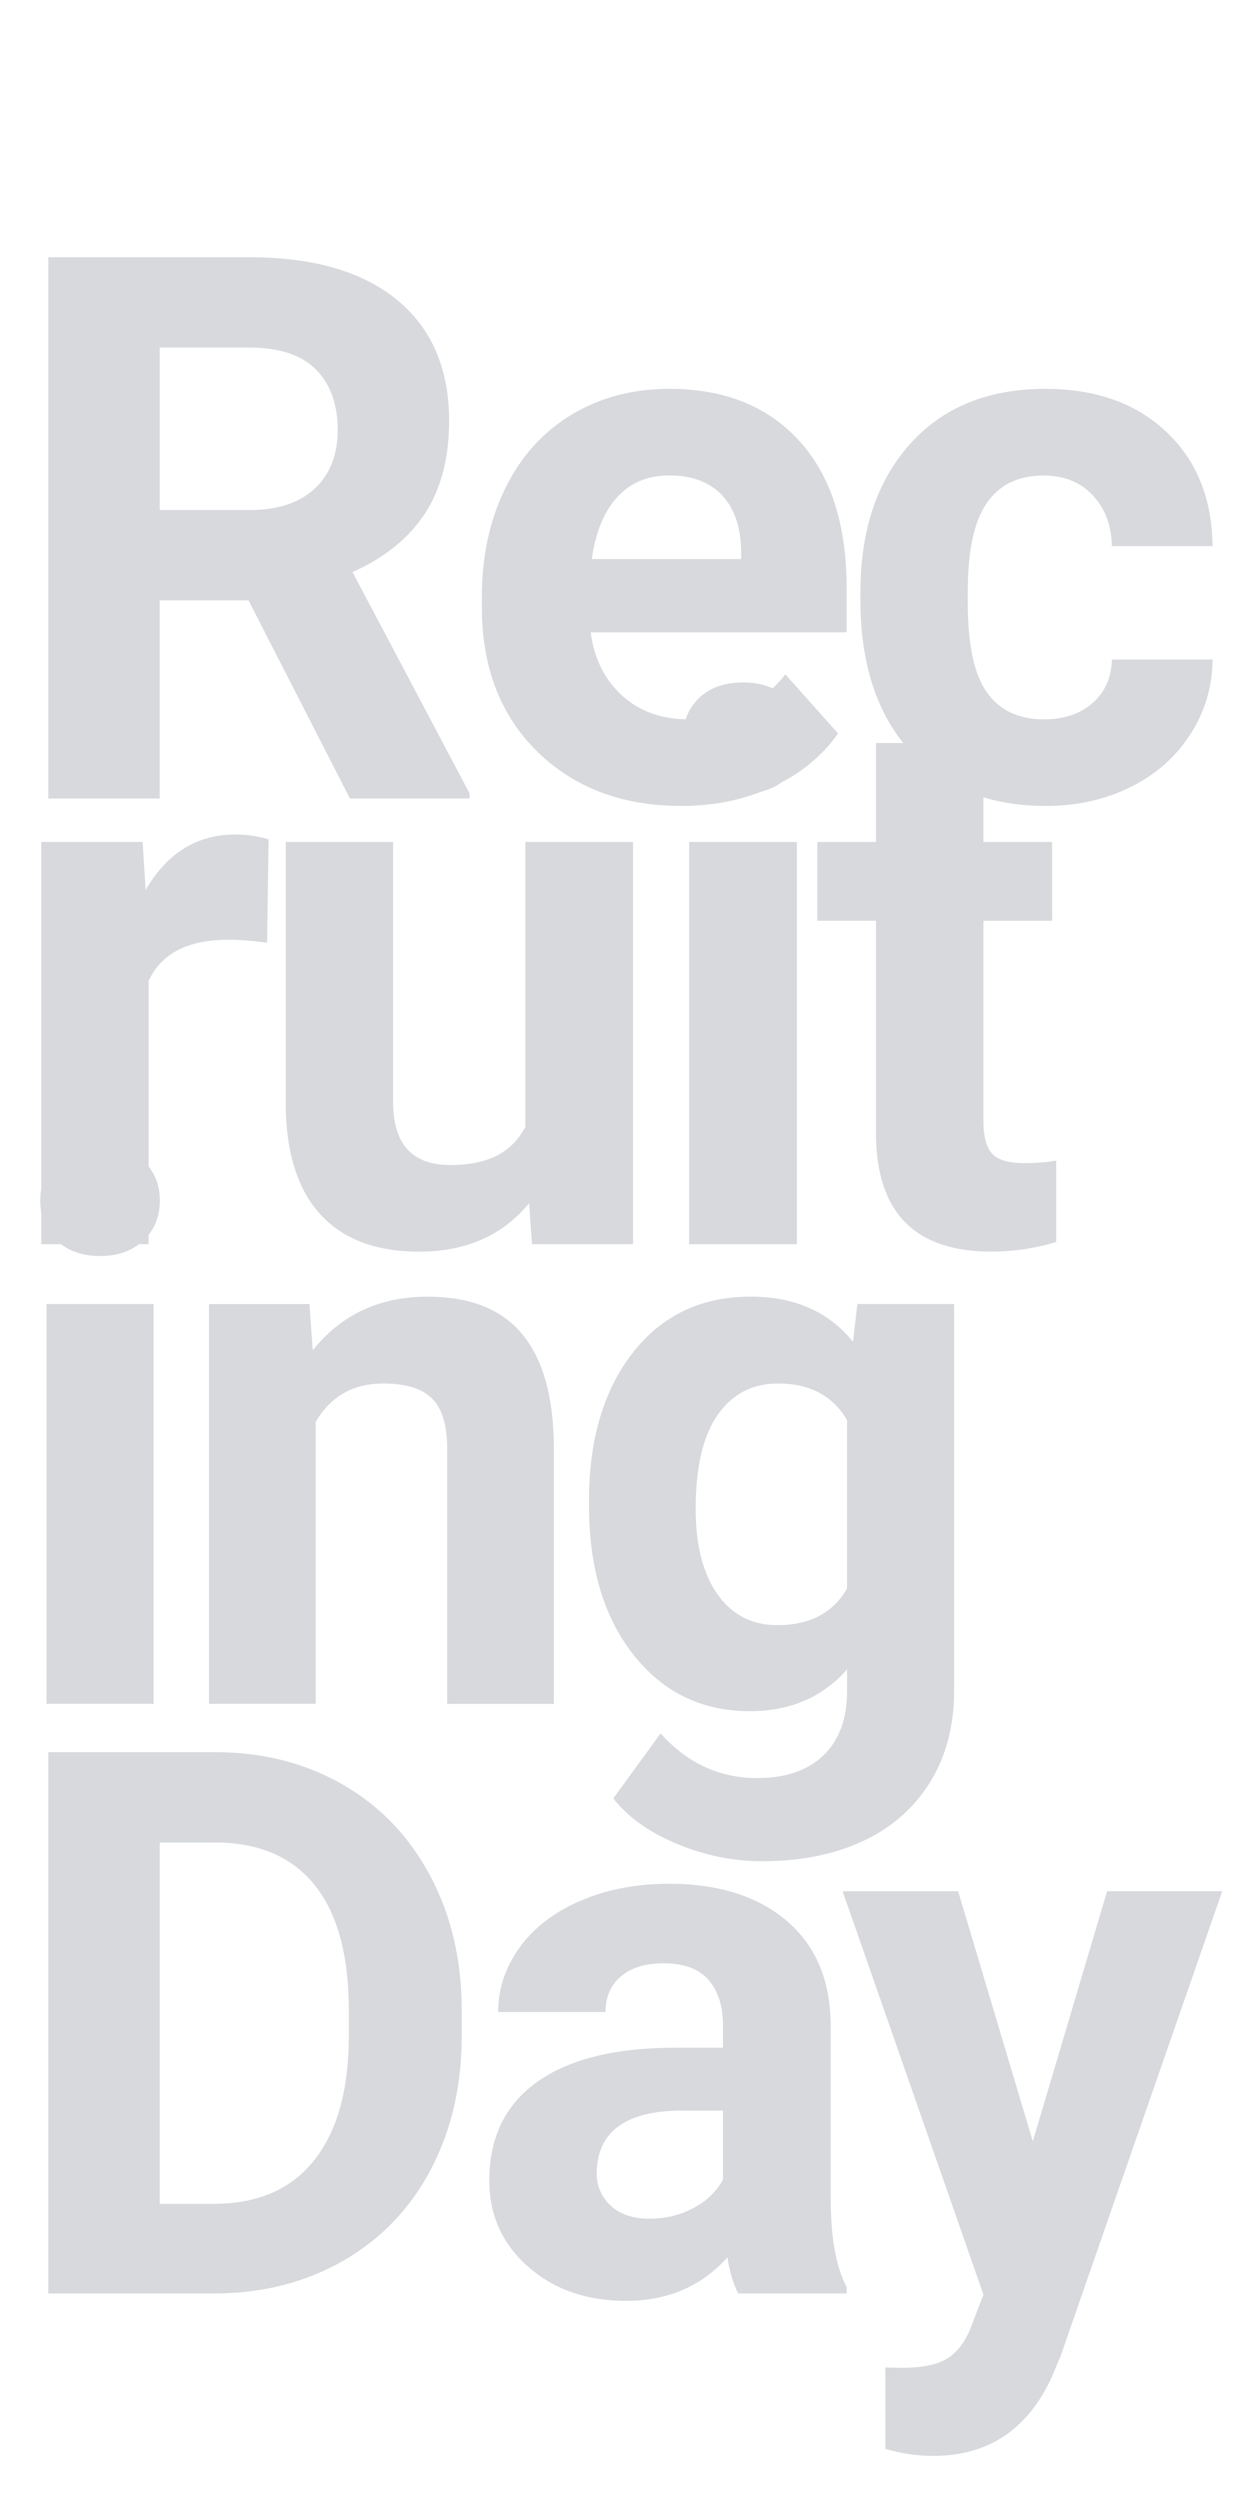
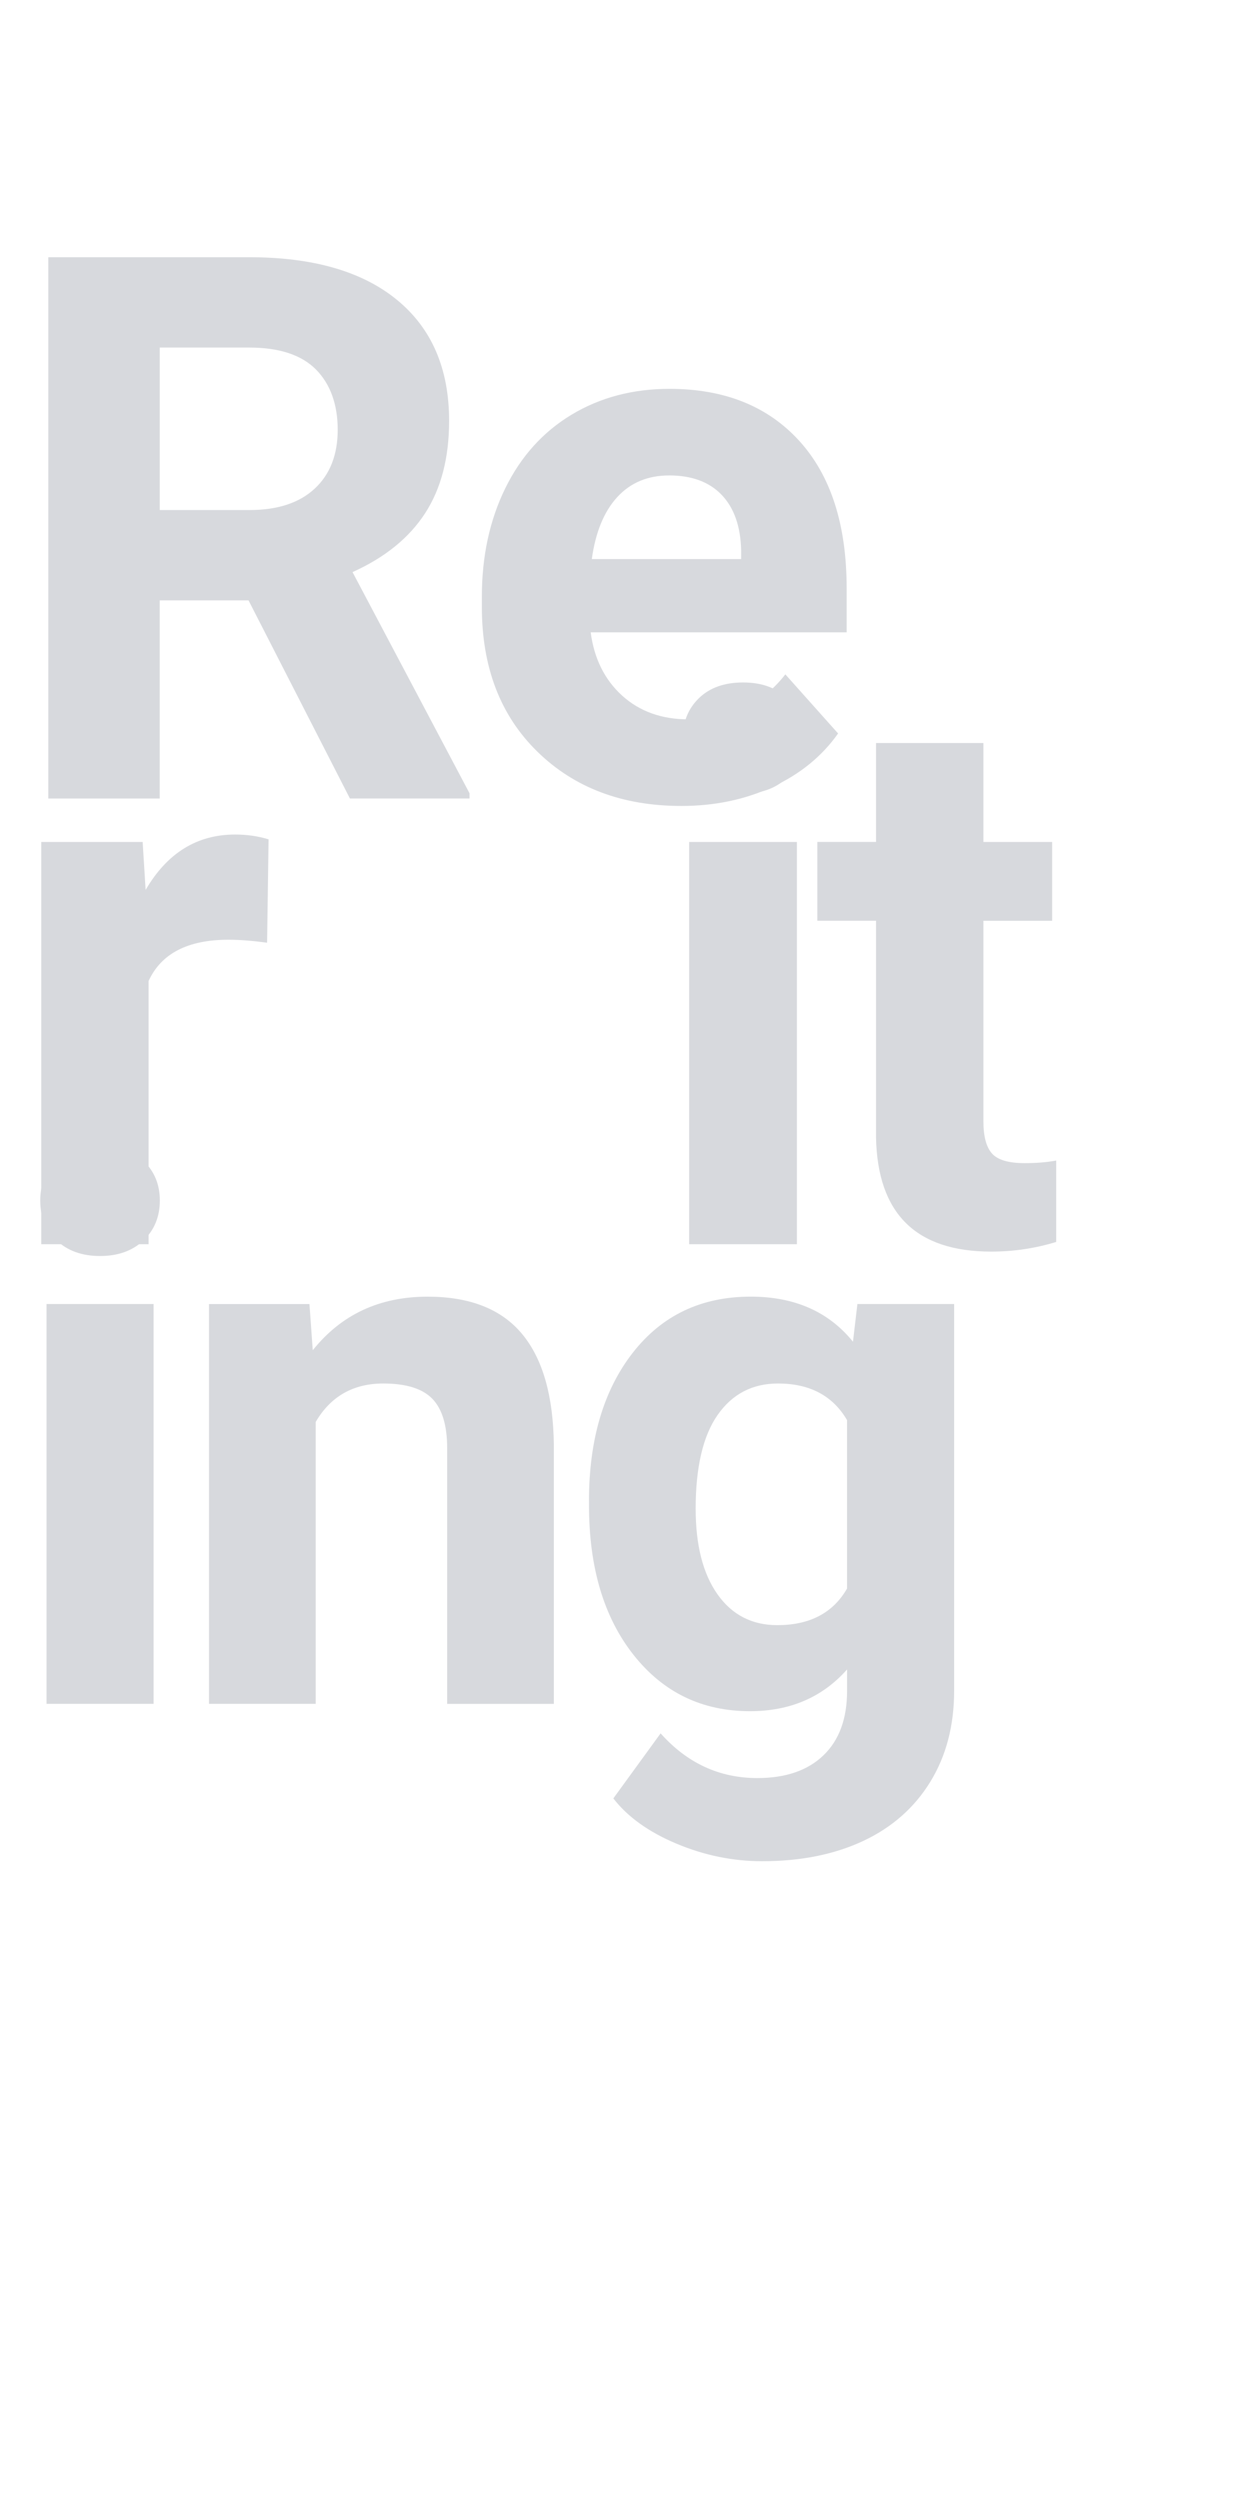
<svg xmlns="http://www.w3.org/2000/svg" viewBox="0 0 532 1077">
  <defs>
    <style>      .cls-1 {        isolation: isolate;      }      .cls-2 {        fill: #d7d9dd;      }    </style>
  </defs>
  <g>
    <g id="Ebene_1">
      <g id="Gruppe_26">
        <g id="Gruppe_25">
          <g id="Gruppe_24">
            <g id="Day" class="cls-1">
              <g class="cls-1">
-                 <path class="cls-2" d="M20.82,988v-233.19h71.75c20.5,0,38.84,4.62,55.01,13.85,16.18,9.24,28.8,22.37,37.88,39.4,9.07,17.03,13.61,36.38,13.61,58.06v10.73c0,21.68-4.46,40.95-13.37,57.82-8.92,16.87-21.49,29.95-37.72,39.24-16.23,9.29-34.54,13.99-54.93,14.09H20.82ZM68.87,793.73v155.67h23.22c18.79,0,33.15-6.14,43.08-18.42,9.93-12.28,15-29.84,15.21-52.69v-12.33c0-23.7-4.91-41.67-14.73-53.89-9.82-12.22-24.18-18.34-43.08-18.34h-23.7Z" />
-                 <path class="cls-2" d="M318.24,988c-2.14-4.16-3.68-9.34-4.64-15.54-11.21,12.49-25.79,18.74-43.72,18.74-16.98,0-31.05-4.91-42.2-14.73-11.16-9.82-16.74-22.21-16.74-37.16,0-18.36,6.81-32.46,20.42-42.28,13.61-9.82,33.29-14.79,59.02-14.89h21.3v-9.93c0-8.01-2.06-14.41-6.17-19.22-4.11-4.8-10.6-7.21-19.46-7.21-7.79,0-13.91,1.87-18.34,5.61-4.43,3.74-6.65,8.86-6.65,15.38h-46.29c0-10.04,3.1-19.32,9.29-27.87,6.19-8.54,14.95-15.24,26.27-20.1,11.32-4.86,24.02-7.29,38.12-7.29,21.35,0,38.3,5.37,50.85,16.1,12.54,10.73,18.82,25.81,18.82,45.24v75.11c.1,16.44,2.4,28.88,6.89,37.32v2.72h-46.77ZM279.97,955.81c6.83,0,13.13-1.52,18.9-4.56s10.03-7.13,12.81-12.25v-29.79h-17.3c-23.17,0-35.5,8.01-37,24.02l-.16,2.72c0,5.77,2.03,10.52,6.09,14.25,4.06,3.74,9.61,5.61,16.66,5.61Z" />
-                 <path class="cls-2" d="M445.26,922.5l32.03-107.79h49.65l-69.67,200.2-3.84,9.13c-10.36,22.63-27.44,33.95-51.25,33.95-6.73,0-13.56-1.02-20.5-3.04v-35.07l7.05.16c8.75,0,15.29-1.34,19.62-4,4.32-2.67,7.71-7.1,10.17-13.29l5.45-14.25-60.7-173.77h49.81l32.19,107.79Z" />
-               </g>
+                 </g>
            </g>
            <g id="Rec" class="cls-1">
              <g class="cls-1">
                <path class="cls-2" d="M107.14,258.64h-38.28v85.36H20.82V110.81h86.64c27.55,0,48.79,6.14,63.74,18.42,14.95,12.28,22.42,29.63,22.42,52.05,0,15.91-3.44,29.18-10.33,39.8-6.89,10.62-17.32,19.09-31.31,25.38l50.45,95.29v2.24h-51.57l-43.72-85.36ZM68.87,219.72h38.76c12.06,0,21.41-3.07,28.03-9.21,6.62-6.14,9.93-14.6,9.93-25.38s-3.12-19.64-9.37-25.95c-6.25-6.3-15.83-9.45-28.75-9.45h-38.6v69.99Z" />
                <path class="cls-2" d="M293.74,347.2c-25.41,0-46.1-7.79-62.06-23.38-15.96-15.59-23.94-36.36-23.94-62.3v-4.48c0-17.4,3.36-32.96,10.09-46.69,6.73-13.72,16.26-24.29,28.59-31.71,12.33-7.42,26.4-11.13,42.2-11.13,23.7,0,42.36,7.47,55.97,22.42,13.61,14.95,20.42,36.14,20.42,63.58v18.9h-110.35c1.49,11.32,6.01,20.39,13.53,27.23,7.53,6.83,17.06,10.25,28.59,10.25,17.83,0,31.76-6.46,41.8-19.38l22.74,25.46c-6.94,9.82-16.34,17.48-28.19,22.98s-24.98,8.25-39.4,8.25ZM288.45,204.82c-9.18,0-16.63,3.11-22.34,9.33-5.71,6.22-9.37,15.12-10.97,26.7h64.38v-3.7c-.22-10.29-2.99-18.26-8.33-23.89-5.34-5.63-12.92-8.45-22.74-8.45Z" />
-                 <path class="cls-2" d="M450.22,309.89c8.54,0,15.48-2.35,20.82-7.05,5.34-4.7,8.11-10.94,8.33-18.74h43.4c-.11,11.75-3.31,22.5-9.61,32.27-6.3,9.77-14.92,17.35-25.87,22.74-10.95,5.39-23.04,8.09-36.28,8.09-24.77,0-44.31-7.87-58.62-23.62-14.31-15.75-21.46-37.5-21.46-65.26v-3.04c0-26.69,7.1-47.99,21.3-63.9,14.2-15.91,33.69-23.86,58.46-23.86,21.67,0,39.05,6.17,52.13,18.5,13.08,12.33,19.72,28.75,19.94,49.25h-43.4c-.21-9.01-2.99-16.34-8.33-21.98-5.34-5.64-12.39-8.45-21.14-8.45-10.79,0-18.93,3.93-24.42,11.79-5.5,7.86-8.25,20.61-8.25,38.25v4.81c0,17.86,2.72,30.69,8.17,38.5,5.45,7.81,13.72,11.71,24.82,11.71Z" />
              </g>
            </g>
            <g id="ruit" class="cls-1">
              <g class="cls-1">
                <path class="cls-2" d="M115.15,406.11c-6.3-.85-11.85-1.28-16.66-1.28-17.51,0-28.99,5.93-34.43,17.78v113.39H17.78v-173.29h43.72l1.28,20.66c9.29-15.91,22.15-23.86,38.6-23.86,5.12,0,9.93.7,14.41,2.08l-.64,44.52Z" />
-                 <path class="cls-2" d="M228.08,518.38c-11.43,13.88-27.23,20.82-47.41,20.82-18.58,0-32.75-5.34-42.52-16.02-9.77-10.68-14.76-26.32-14.97-46.93v-113.55h46.29v112.08c0,18.07,8.22,27.1,24.66,27.1s26.48-5.45,32.35-16.36v-122.82h46.45v173.29h-43.56l-1.28-17.62Z" />
                <path class="cls-2" d="M294.39,317.87c0-6.94,2.32-12.65,6.97-17.14s10.97-6.73,18.98-6.73,14.2,2.24,18.9,6.73c4.7,4.48,7.05,10.2,7.05,17.14s-2.38,12.81-7.13,17.3c-4.75,4.48-11.03,6.73-18.82,6.73s-14.07-2.24-18.82-6.73c-4.75-4.48-7.13-10.25-7.13-17.3ZM343.56,536h-46.45v-173.29h46.45v173.29Z" />
                <path class="cls-2" d="M423.97,320.11v42.6h29.63v33.95h-29.63v86.48c0,6.41,1.23,11,3.68,13.77,2.46,2.78,7.15,4.16,14.09,4.16,5.12,0,9.66-.37,13.61-1.12v35.07c-9.08,2.78-18.42,4.16-28.03,4.16-32.46,0-49.01-16.39-49.65-49.17v-93.37h-25.3v-33.95h25.3v-42.6h46.29Z" />
              </g>
            </g>
            <g id="ing" class="cls-1">
              <g class="cls-1">
                <path class="cls-2" d="M17.35,517.2c0-6.9,2.31-12.58,6.92-17.03s10.9-6.69,18.86-6.69,14.11,2.23,18.78,6.69c4.67,4.46,7,10.14,7,17.03s-2.36,12.73-7.08,17.19c-4.72,4.46-10.96,6.69-18.7,6.69s-13.98-2.23-18.7-6.69c-4.72-4.46-7.08-10.19-7.08-17.19ZM66.22,734H20.06v-172.23h46.16v172.23Z" />
                <path class="cls-2" d="M133.41,561.77l1.43,19.9c12.31-15.39,28.81-23.08,49.5-23.08,18.25,0,31.84,5.36,40.75,16.08,8.91,10.72,13.48,26.74,13.69,48.07v111.27h-46v-110.15c0-9.76-2.12-16.85-6.37-21.25-4.25-4.4-11.3-6.61-21.17-6.61-12.95,0-22.66,5.52-29.13,16.55v121.45h-46v-172.23h43.3Z" />
                <path class="cls-2" d="M253.92,646.61c0-26.42,6.29-47.7,18.86-63.83,12.58-16.13,29.53-24.2,50.86-24.2,18.89,0,33.59,6.47,44.09,19.42l1.91-16.24h41.71v166.5c0,15.07-3.42,28.17-10.27,39.32-6.84,11.14-16.47,19.63-28.89,25.47-12.42,5.83-26.96,8.75-43.62,8.75-12.63,0-24.94-2.52-36.93-7.56-11.99-5.04-21.07-11.54-27.22-19.5l20.38-28.02c11.46,12.84,25.36,19.26,41.71,19.26,12.2,0,21.7-3.26,28.49-9.79,6.79-6.53,10.19-15.79,10.19-27.78v-9.23c-10.61,11.99-24.57,17.99-41.86,17.99-20.69,0-37.43-8.09-50.22-24.28-12.79-16.18-19.18-37.65-19.18-64.39v-1.91ZM299.92,650.04c0,15.62,3.13,27.87,9.39,36.75,6.26,8.87,14.86,13.31,25.79,13.31,14.01,0,24.04-5.26,30.08-15.78v-72.54c-6.16-10.52-16.08-15.78-29.77-15.78-11.04,0-19.71,4.52-26.03,13.55-6.31,9.03-9.47,22.53-9.47,40.49Z" />
              </g>
            </g>
          </g>
        </g>
      </g>
    </g>
  </g>
</svg>